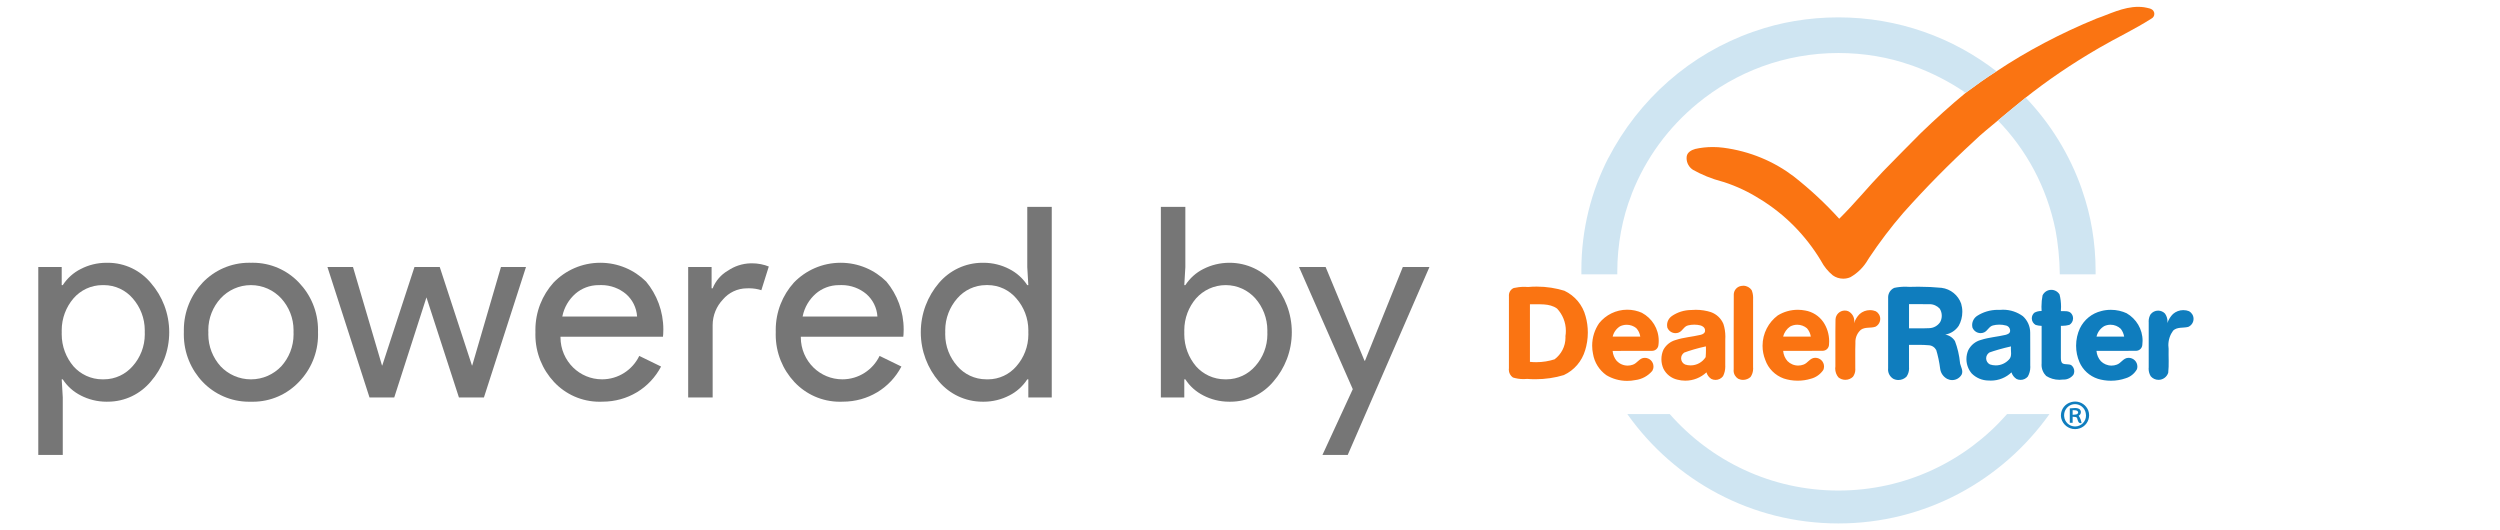
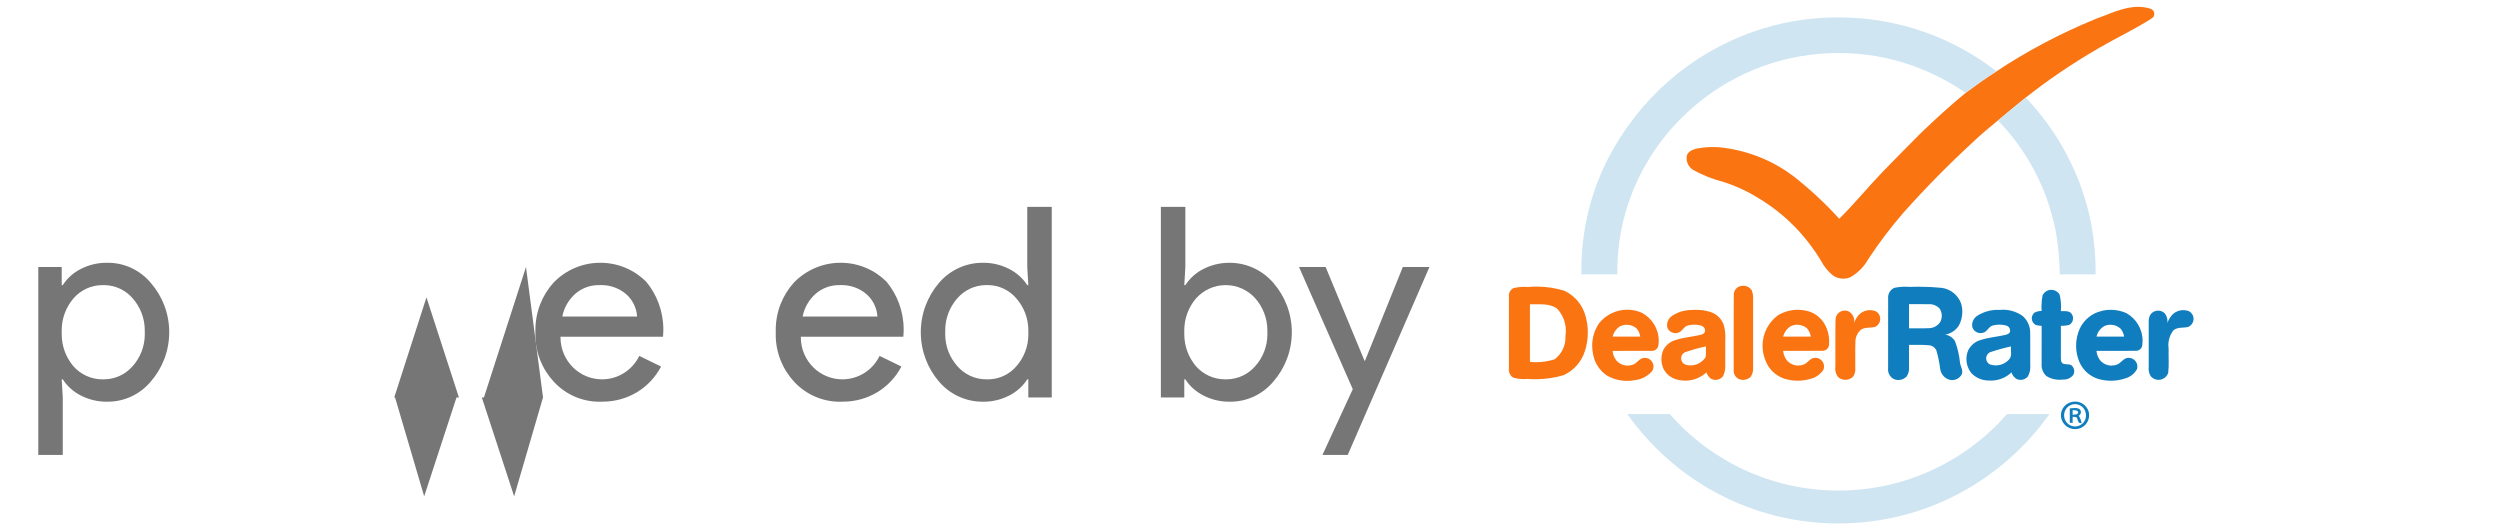
<svg xmlns="http://www.w3.org/2000/svg" version="1.1" width="151" height="32" viewBox="0 0 151 32">
  <title>Powered-by-Facebook</title>
  <path fill="#767676" d="M6.476 24.263c-0.012 0-0.027 0-0.041 0-0.563 0-1.094-0.137-1.562-0.379l0.019 0.009c-0.455-0.228-0.827-0.562-1.095-0.97l-0.006-0.011h-0.064l0.064 1.093v3.472h-1.479v-11.349h1.415v1.093h0.064c0.274-0.419 0.646-0.753 1.085-0.973l0.016-0.007c0.448-0.233 0.979-0.37 1.541-0.37 0.015 0 0.030 0 0.045 0l-0.002-0c0.010-0 0.022-0 0.034-0 1.044 0 1.978 0.473 2.598 1.216l0.004 0.005c0.689 0.792 1.109 1.834 1.109 2.974s-0.42 2.182-1.114 2.98l0.005-0.006c-0.625 0.749-1.559 1.222-2.603 1.222-0.012 0-0.024-0-0.036-0h0.002zM6.235 22.912c0.010 0 0.023 0 0.035 0 0.698 0 1.324-0.311 1.747-0.801l0.003-0.003c0.451-0.509 0.726-1.182 0.726-1.919 0-0.043-0.001-0.086-0.003-0.128l0 0.006c0.001-0.033 0.002-0.071 0.002-0.109 0-0.742-0.275-1.419-0.728-1.936l0.003 0.003c-0.425-0.494-1.052-0.804-1.75-0.804-0.012 0-0.024 0-0.036 0l0.002-0c-0.013-0-0.028-0-0.043-0-0.701 0-1.33 0.311-1.755 0.802l-0.002 0.003c-0.441 0.516-0.709 1.191-0.709 1.928 0 0.040 0.001 0.079 0.002 0.119l-0-0.006c-0.002 0.036-0.002 0.078-0.002 0.12 0 0.741 0.268 1.418 0.713 1.942l-0.004-0.004c0.431 0.484 1.057 0.788 1.753 0.788 0.017 0 0.034-0 0.050-0.001l-0.003 0z" />
-   <path fill="#767676" d="M11.106 20.067c-0.001-0.041-0.002-0.090-0.002-0.139 0-1.112 0.436-2.122 1.145-2.869l-0.002 0.002c0.709-0.735 1.702-1.191 2.801-1.191 0.038 0 0.076 0.001 0.114 0.002l-0.006-0c0.034-0.001 0.074-0.002 0.114-0.002 1.093 0 2.079 0.457 2.779 1.19l0.001 0.002c0.717 0.743 1.159 1.756 1.159 2.872 0 0.047-0.001 0.094-0.002 0.141l0-0.007c0.002 0.044 0.003 0.096 0.003 0.148 0 1.112-0.442 2.12-1.161 2.858l0.001-0.001c-0.701 0.735-1.687 1.192-2.78 1.192-0.040 0-0.080-0.001-0.12-0.002l0.006 0c-0.032 0.001-0.070 0.002-0.108 0.002-1.1 0-2.093-0.456-2.8-1.19l-0.001-0.001c-0.708-0.745-1.144-1.755-1.144-2.867 0-0.049 0.001-0.098 0.002-0.146l-0 0.007zM12.585 20.067c-0.002 0.038-0.003 0.082-0.003 0.126 0 0.744 0.282 1.422 0.744 1.934l-0.002-0.002c0.461 0.486 1.112 0.788 1.833 0.788s1.371-0.302 1.832-0.787l0.001-0.001c0.46-0.509 0.742-1.188 0.742-1.932 0-0.044-0.001-0.088-0.003-0.132l0 0.006c0.002-0.035 0.002-0.077 0.002-0.119 0-0.741-0.282-1.417-0.744-1.925l0.002 0.002c-0.457-0.495-1.109-0.804-1.833-0.804s-1.376 0.309-1.831 0.802l-0.002 0.002c-0.46 0.506-0.742 1.181-0.742 1.922 0 0.042 0.001 0.084 0.003 0.125l-0-0.006z" />
-   <path fill="#767676" d="M31.77 16.128l-2.54 7.877h-1.511l-1.961-6.044-1.945 6.044h-1.495l-2.54-7.877h1.543l1.752 5.948h0.016l1.945-5.948h1.527l1.945 5.948h0.016l1.736-5.948z" />
+   <path fill="#767676" d="M31.77 16.128l-2.54 7.877h-1.511l-1.961-6.044-1.945 6.044h-1.495h1.543l1.752 5.948h0.016l1.945-5.948h1.527l1.945 5.948h0.016l1.736-5.948z" />
  <path fill="#767676" d="M36.325 24.263c-0.033 0.001-0.073 0.002-0.112 0.002-1.084 0-2.060-0.457-2.747-1.19l-0.002-0.002c-0.699-0.748-1.127-1.756-1.127-2.864 0-0.050 0.001-0.1 0.003-0.149l-0 0.007c-0.001-0.042-0.002-0.090-0.002-0.139 0-1.101 0.416-2.104 1.099-2.863l-0.003 0.004c0.716-0.739 1.717-1.198 2.825-1.198 1.076 0 2.052 0.433 2.762 1.134l-0-0c0.65 0.779 1.045 1.791 1.045 2.895 0 0.098-0.003 0.196-0.009 0.293l0.001-0.013-0.016 0.161h-6.189c-0 0.009-0 0.020-0 0.031 0 0.718 0.295 1.368 0.771 1.833l0 0c0.449 0.437 1.063 0.707 1.739 0.707 0.985 0 1.836-0.571 2.241-1.4l0.007-0.015 1.318 0.643c-0.344 0.652-0.845 1.181-1.454 1.549l-0.018 0.010c-0.591 0.354-1.304 0.563-2.066 0.563-0.023 0-0.045-0-0.067-0.001l0.003 0zM33.962 19.118h4.518c-0.034-0.543-0.285-1.022-0.665-1.356l-0.002-0.002c-0.402-0.337-0.925-0.542-1.496-0.542-0.042 0-0.084 0.001-0.126 0.003l0.006-0c-0.013-0-0.029-0-0.044-0-0.534 0-1.022 0.195-1.397 0.517l0.003-0.002c-0.401 0.352-0.685 0.827-0.793 1.367l-0.003 0.016z" />
-   <path fill="#767676" d="M43.045 24.005h-1.479v-7.877h1.415v1.286h0.064c0.183-0.457 0.506-0.826 0.914-1.063l0.010-0.005c0.386-0.265 0.86-0.428 1.371-0.442l0.003-0c0.023-0.001 0.049-0.001 0.076-0.001 0.366 0 0.716 0.071 1.036 0.201l-0.019-0.007-0.45 1.431c-0.223-0.073-0.479-0.116-0.746-0.116-0.043 0-0.086 0.001-0.128 0.003l0.006-0c-0.582 0.001-1.103 0.262-1.453 0.673l-0.002 0.003c-0.383 0.404-0.619 0.951-0.619 1.553 0 0.008 0 0.016 0 0.024v-0.001z" />
  <path fill="#767676" d="M50.841 24.263c-0.033 0.001-0.073 0.002-0.112 0.002-1.084 0-2.060-0.457-2.747-1.19l-0.002-0.002c-0.699-0.748-1.127-1.756-1.127-2.864 0-0.050 0.001-0.1 0.003-0.149l-0 0.007c-0.001-0.042-0.002-0.090-0.002-0.139 0-1.101 0.416-2.104 1.099-2.863l-0.003 0.004c0.716-0.739 1.717-1.198 2.825-1.198 1.076 0 2.052 0.433 2.762 1.134l-0-0c0.65 0.779 1.045 1.791 1.045 2.895 0 0.098-0.003 0.196-0.009 0.293l0.001-0.013-0.016 0.161h-6.189c-0 0.009-0 0.020-0 0.031 0 0.718 0.295 1.368 0.771 1.833l0 0c0.449 0.437 1.063 0.707 1.739 0.707 0.985 0 1.836-0.571 2.241-1.4l0.007-0.015 1.318 0.643c-0.344 0.652-0.845 1.181-1.454 1.549l-0.018 0.010c-0.591 0.354-1.304 0.563-2.066 0.563-0.023 0-0.045-0-0.067-0.001l0.003 0zM48.478 19.118h4.518c-0.034-0.543-0.285-1.022-0.665-1.356l-0.002-0.002c-0.402-0.337-0.925-0.542-1.496-0.542-0.042 0-0.084 0.001-0.126 0.003l0.006-0c-0.013-0-0.029-0-0.044-0-0.534 0-1.022 0.195-1.397 0.517l0.003-0.002c-0.401 0.352-0.685 0.827-0.793 1.367l-0.003 0.016z" />
  <path fill="#767676" d="M59.361 24.263c-0.004 0-0.008 0-0.013 0-1.055 0-2-0.472-2.635-1.217l-0.004-0.005c-0.68-0.796-1.093-1.837-1.093-2.974s0.414-2.178 1.099-2.98l-0.005 0.006c0.639-0.75 1.584-1.222 2.639-1.222 0.005 0 0.009 0 0.014 0h-0.001c0.013-0 0.027-0 0.042-0 0.563 0 1.093 0.137 1.56 0.379l-0.019-0.009c0.455 0.228 0.827 0.561 1.095 0.97l0.007 0.011h0.064l-0.064-1.093v-3.633h1.479v11.51h-1.415v-1.093h-0.064c-0.274 0.419-0.646 0.753-1.085 0.974l-0.016 0.007c-0.449 0.233-0.98 0.37-1.543 0.37-0.014 0-0.029-0-0.043-0l0.002 0zM59.603 22.912c0.020 0.001 0.044 0.001 0.067 0.001 0.685 0 1.3-0.305 1.715-0.786l0.002-0.003c0.451-0.512 0.727-1.188 0.727-1.928 0-0.046-0.001-0.091-0.003-0.136l0 0.006c0.001-0.033 0.002-0.071 0.002-0.109 0-0.742-0.275-1.419-0.729-1.936l0.003 0.003c-0.42-0.494-1.042-0.805-1.736-0.805-0.017 0-0.034 0-0.051 0.001l0.002-0c-0.010-0-0.022-0-0.034-0-0.699 0-1.325 0.311-1.748 0.801l-0.003 0.003c-0.45 0.514-0.725 1.191-0.725 1.932 0 0.038 0.001 0.077 0.002 0.115l-0-0.005c-0.002 0.037-0.003 0.079-0.003 0.122 0 0.737 0.275 1.41 0.728 1.922l-0.003-0.003c0.425 0.493 1.051 0.804 1.75 0.804 0.012 0 0.025-0 0.037-0l-0.002 0z" />
  <path fill="#767676" d="M74.28 24.263c-0.012 0-0.027 0-0.041 0-0.563 0-1.094-0.137-1.561-0.379l0.019 0.009c-0.455-0.228-0.828-0.561-1.095-0.97l-0.007-0.011h-0.064v1.093h-1.415v-11.51h1.479v3.633l-0.064 1.093h0.064c0.274-0.419 0.646-0.753 1.085-0.973l0.016-0.007c0.456-0.233 0.994-0.37 1.565-0.37 1.060 0 2.010 0.472 2.651 1.217l0.004 0.005c0.689 0.792 1.109 1.834 1.109 2.974s-0.42 2.182-1.114 2.98l0.005-0.006c-0.625 0.749-1.558 1.222-2.602 1.222-0.012 0-0.024-0-0.036-0h0.002zM74.039 22.912c0.010 0 0.023 0 0.035 0 0.698 0 1.324-0.311 1.747-0.801l0.003-0.003c0.451-0.509 0.726-1.182 0.726-1.919 0-0.043-0.001-0.086-0.003-0.128l0 0.006c0.001-0.033 0.002-0.071 0.002-0.109 0-0.741-0.275-1.419-0.728-1.936l0.003 0.003c-0.442-0.494-1.081-0.804-1.792-0.804s-1.351 0.31-1.79 0.802l-0.002 0.002c-0.441 0.516-0.71 1.19-0.71 1.928 0 0.040 0.001 0.080 0.002 0.119l-0-0.006c-0.002 0.036-0.002 0.078-0.002 0.121 0 0.74 0.269 1.418 0.713 1.941l-0.004-0.004c0.431 0.484 1.056 0.788 1.752 0.788 0.017 0 0.034-0 0.050-0.001l-0.002 0z" />
  <path fill="#767676" d="M86.338 16.128l-4.935 11.349h-1.527l1.832-3.971-3.247-7.378h1.607l2.347 5.659h0.032l2.283-5.659z" />
  <path fill="#fa7412" d="M110.865 19.297c0.012-0.301 0.259-0.54 0.562-0.54 0.073 0 0.142 0.014 0.206 0.039l-0.004-0.001c0.221 0.11 0.37 0.334 0.37 0.593 0 0.046-0.005 0.091-0.014 0.135l0.001-0.004c0.070-0.217 0.186-0.403 0.338-0.552l0-0c0.165-0.146 0.384-0.235 0.624-0.235 0.127 0 0.248 0.025 0.359 0.071l-0.006-0.002c0.16 0.094 0.265 0.264 0.265 0.46 0 0.204-0.116 0.382-0.285 0.471l-0.003 0.001c-0.284 0.102-0.622 0.002-0.881 0.185-0.204 0.181-0.332 0.443-0.332 0.736 0 0.020 0.001 0.040 0.002 0.060l-0-0.003c-0.019 0.512-0.003 1.025-0.008 1.537 0.002 0.020 0.003 0.043 0.003 0.067 0 0.165-0.053 0.317-0.142 0.441l0.002-0.002c-0.119 0.116-0.282 0.188-0.462 0.188-0.16 0-0.307-0.057-0.422-0.151l0.001 0.001c-0.12-0.144-0.192-0.331-0.192-0.535 0-0.046 0.004-0.091 0.011-0.135l-0.001 0.005c0.008-0.943-0.010-1.886 0.008-2.829zM108.128 19.719c-0.209 0.142-0.361 0.355-0.422 0.604l-0.001 0.007q0.833 0.003 1.668 0c-0.030-0.194-0.113-0.365-0.232-0.502l0.001 0.001c-0.158-0.134-0.364-0.215-0.588-0.215-0.155 0-0.301 0.039-0.429 0.107l0.005-0.002zM107.389 19.045c0.341-0.209 0.754-0.334 1.197-0.334 0.158 0 0.312 0.016 0.46 0.046l-0.015-0.003c0.456 0.078 0.841 0.332 1.091 0.688l0.004 0.005c0.223 0.329 0.356 0.735 0.356 1.172 0 0.075-0.004 0.148-0.011 0.221l0.001-0.009c-0.014 0.198-0.177 0.354-0.377 0.357h-0c-0.797 0.011-1.595 0-2.392 0.005 0.019 0.24 0.115 0.455 0.265 0.621l-0.001-0.001c0.165 0.165 0.393 0.267 0.644 0.267 0.11 0 0.216-0.020 0.314-0.056l-0.006 0.002c0.267-0.082 0.399-0.405 0.7-0.414 0.008-0 0.018-0.001 0.028-0.001 0.29 0 0.525 0.235 0.525 0.525 0 0.074-0.016 0.145-0.043 0.209l0.001-0.003c-0.177 0.261-0.441 0.453-0.749 0.533l-0.009 0.002c-0.237 0.074-0.509 0.117-0.791 0.117-0.299 0-0.587-0.048-0.857-0.137l0.019 0.006c-0.529-0.189-0.938-0.601-1.119-1.119l-0.004-0.013c-0.102-0.25-0.162-0.54-0.162-0.845 0-0.753 0.364-1.422 0.925-1.839l0.006-0.004zM101.726 21.299c-0.113 0.074-0.187 0.201-0.187 0.344 0 0.167 0.099 0.31 0.242 0.374l0.003 0.001c0.098 0.033 0.212 0.052 0.329 0.052 0.38 0 0.714-0.197 0.905-0.494l0.003-0.004c0.012-0.137 0.019-0.296 0.019-0.457 0-0.068-0.001-0.136-0.004-0.204l0 0.010c-0.517 0.113-0.956 0.243-1.381 0.401l0.070-0.023zM100.984 19.086c0.329-0.225 0.734-0.36 1.171-0.362h0.001c0.082-0.008 0.176-0.012 0.272-0.012 0.327 0 0.641 0.052 0.936 0.148l-0.021-0.006c0.343 0.124 0.612 0.382 0.749 0.709l0.003 0.008c0.074 0.227 0.117 0.488 0.117 0.759 0 0.053-0.002 0.105-0.005 0.157l0-0.007c-0.002 0.53 0.003 1.059-0.002 1.589 0.001 0.023 0.002 0.049 0.002 0.075 0 0.21-0.050 0.407-0.138 0.583l0.003-0.007c-0.105 0.139-0.269 0.227-0.454 0.227-0.094 0-0.184-0.023-0.262-0.064l0.003 0.002c-0.139-0.092-0.242-0.23-0.288-0.391l-0.001-0.005c-0.334 0.312-0.785 0.504-1.28 0.504-0.166 0-0.327-0.022-0.48-0.062l0.013 0.003c-0.376-0.084-0.683-0.329-0.849-0.658l-0.003-0.007c-0.077-0.169-0.123-0.366-0.123-0.573s0.045-0.404 0.126-0.581l-0.004 0.009c0.155-0.282 0.413-0.492 0.721-0.582l0.008-0.002c0.493-0.164 1.017-0.196 1.52-0.316 0.131-0.028 0.286-0.117 0.264-0.271 0.005-0.161-0.148-0.27-0.292-0.302-0.108-0.026-0.232-0.041-0.36-0.041-0.131 0-0.259 0.016-0.381 0.046l0.011-0.002c-0.251 0.054-0.335 0.341-0.564 0.431-0.058 0.024-0.126 0.038-0.198 0.038-0.227 0-0.421-0.144-0.495-0.345l-0.001-0.004c-0.009-0.040-0.013-0.086-0.013-0.133 0-0.229 0.115-0.431 0.29-0.551l0.002-0.001zM97.849 19.709c-0.22 0.14-0.38 0.359-0.442 0.615l-0.001 0.007q0.834 0.003 1.667 0c-0.029-0.201-0.116-0.377-0.245-0.515l0.001 0.001c-0.156-0.125-0.356-0.201-0.575-0.201-0.147 0-0.287 0.035-0.41 0.096l0.005-0.002zM96.585 19.523c0.403-0.5 1.016-0.817 1.702-0.817 0.319 0 0.622 0.069 0.895 0.192l-0.014-0.006c0.611 0.327 1.019 0.96 1.019 1.689 0 0.090-0.006 0.179-0.018 0.267l0.001-0.010c-0.017 0.199-0.183 0.353-0.384 0.353-0.006 0-0.013-0-0.019-0l0.001 0c-0.789 0.007-1.577-0-2.366 0.004 0.020 0.234 0.112 0.444 0.253 0.61l-0.001-0.002c0.166 0.172 0.399 0.279 0.656 0.279 0.106 0 0.208-0.018 0.303-0.051l-0.006 0.002c0.282-0.081 0.421-0.43 0.741-0.42 0.289 0.001 0.522 0.235 0.522 0.524 0 0.096-0.026 0.186-0.071 0.264l0.001-0.002c-0.257 0.303-0.621 0.509-1.033 0.558l-0.008 0.001c-0.144 0.030-0.309 0.047-0.479 0.047-0.465 0-0.9-0.129-1.271-0.354l0.011 0.006c-0.422-0.303-0.716-0.759-0.802-1.286l-0.002-0.011c-0.031-0.145-0.049-0.312-0.049-0.483 0-0.505 0.156-0.973 0.422-1.359l-0.005 0.008zM92.408 18.38q0.001 1.739 0 3.476c0.113 0.012 0.244 0.020 0.377 0.020 0.398 0 0.78-0.064 1.139-0.182l-0.026 0.007c0.4-0.301 0.657-0.776 0.657-1.31 0-0.031-0.001-0.061-0.003-0.092l0 0.004c0.017-0.096 0.026-0.207 0.026-0.319 0-0.52-0.202-0.994-0.531-1.346l0.001 0.001c-0.471-0.342-1.093-0.241-1.64-0.26zM91.436 17.395c0.191-0.044 0.41-0.070 0.634-0.070 0.083 0 0.166 0.003 0.247 0.010l-0.011-0.001c0.153-0.015 0.33-0.023 0.51-0.023 0.597 0 1.172 0.092 1.713 0.261l-0.040-0.011c0.636 0.303 1.107 0.864 1.282 1.545l0.004 0.016c0.082 0.288 0.13 0.62 0.13 0.962 0 0.381-0.059 0.748-0.167 1.093l0.007-0.026c-0.198 0.675-0.669 1.215-1.283 1.5l-0.015 0.006c-0.513 0.158-1.103 0.249-1.715 0.249-0.172 0-0.342-0.007-0.51-0.021l0.022 0.002c-0.066 0.007-0.142 0.011-0.219 0.011-0.23 0-0.452-0.036-0.66-0.102l0.015 0.004c-0.15-0.105-0.247-0.277-0.247-0.472 0-0.029 0.002-0.057 0.006-0.085l-0 0.003c0.002-1.454-0-2.907 0.001-4.361-0.001-0.013-0.002-0.028-0.002-0.043 0-0.201 0.121-0.373 0.295-0.447l0.003-0.001zM105.166 17.272c0.039-0.009 0.084-0.014 0.13-0.014 0.209 0 0.394 0.106 0.504 0.266l0.001 0.002c0.056 0.137 0.088 0.295 0.088 0.461 0 0.026-0.001 0.051-0.002 0.076l0-0.003q0 2.061-0.001 4.122c0.003 0.026 0.004 0.055 0.004 0.085 0 0.188-0.059 0.363-0.159 0.506l0.002-0.003c-0.119 0.108-0.278 0.175-0.452 0.175-0.108 0-0.211-0.026-0.302-0.071l0.004 0.002c-0.165-0.105-0.273-0.286-0.273-0.493 0-0.027 0.002-0.054 0.005-0.080l-0 0.003c0.004-1.492-0.006-2.985 0.005-4.478-0.001-0.009-0.001-0.019-0.001-0.030 0-0.264 0.192-0.484 0.445-0.526l0.003-0zM126.874 1.034c0.836-0.319 1.703-0.723 2.625-0.597 0.219 0.050 0.532 0.055 0.61 0.311 0.008 0.027 0.013 0.058 0.013 0.090 0 0.125-0.071 0.233-0.175 0.285l-0.002 0.001c-1.017 0.651-2.116 1.161-3.158 1.77-1.693 0.983-3.141 1.975-4.511 3.061l0.077-0.059c-0.566 0.453-1.122 0.918-1.679 1.381-0.484 0.411-0.987 0.798-1.44 1.243-1.512 1.389-2.913 2.811-4.241 4.299l-0.052 0.059c-0.72 0.833-1.416 1.748-2.053 2.705l-0.063 0.101c-0.257 0.445-0.618 0.804-1.050 1.052l-0.014 0.007c-0.127 0.056-0.275 0.089-0.431 0.089-0.235 0-0.453-0.075-0.63-0.201l0.003 0.002c-0.292-0.24-0.531-0.532-0.706-0.863l-0.007-0.015c-0.932-1.548-2.188-2.812-3.68-3.727l-0.048-0.027c-0.632-0.403-1.36-0.749-2.131-1.001l-0.068-0.019c-0.689-0.181-1.292-0.43-1.851-0.747l0.038 0.020c-0.231-0.151-0.381-0.409-0.381-0.701 0-0.035 0.002-0.069 0.006-0.102l-0 0.004c0.031-0.255 0.29-0.395 0.517-0.458 0.318-0.074 0.683-0.116 1.059-0.116 0.218 0 0.433 0.014 0.644 0.042l-0.025-0.003c1.628 0.21 3.081 0.83 4.292 1.751l-0.022-0.016c1.010 0.795 1.908 1.633 2.732 2.54l0.016 0.018c0.931-0.914 1.749-1.93 2.655-2.868 0.746-0.775 1.512-1.53 2.266-2.298 0.886-0.854 1.797-1.683 2.749-2.465 0.597-0.444 1.202-0.878 1.833-1.275 1.803-1.202 3.871-2.3 6.047-3.189l0.237-0.086z" />
  <path fill="#cfe5f2" d="M98.292 25.009c0.853-0.001 1.705 0 2.559-0.001 2.495 2.839 6.134 4.621 10.188 4.621s7.692-1.782 10.174-4.604l0.013-0.015q1.281-0.003 2.562-0c-2.861 4.017-7.502 6.606-12.748 6.606s-9.887-2.589-12.716-6.558l-0.032-0.048zM120.674 7.278c0.557-0.462 1.114-0.927 1.679-1.381 1.491 1.559 2.659 3.44 3.389 5.527l0.033 0.108c0.507 1.443 0.8 3.107 0.8 4.839 0 0.069-0 0.139-0.001 0.208l0-0.010q-1.081-0.001-2.162-0c-0.013-0.957-0.108-1.883-0.278-2.783l0.016 0.1c-0.528-2.594-1.757-4.843-3.478-6.61l0.003 0.003zM106.008 1.88c1.5-0.527 3.229-0.831 5.030-0.831 3.614 0 6.941 1.226 9.588 3.285l-0.035-0.026c-0.631 0.397-1.236 0.831-1.833 1.275-0.045-0.002-0.135-0.006-0.18-0.007l0.053-0.035c-0.93-0.63-1.998-1.175-3.131-1.581l-0.1-0.031c-1.299-0.461-2.797-0.727-4.358-0.727-3.238 0-6.207 1.146-8.525 3.056l0.023-0.018c-1.764 1.447-3.135 3.308-3.971 5.438l-0.031 0.090c-0.541 1.382-0.854 2.982-0.854 4.655 0 0.051 0 0.103 0.001 0.154l-0-0.008q-1.083-0.001-2.168-0c-0.001-0.078-0.002-0.169-0.002-0.261 0-2.457 0.597-4.775 1.653-6.816l-0.039 0.083c1.865-3.604 4.987-6.34 8.772-7.66l0.11-0.033z" />
  <path fill="#0f7dbe" d="M125.188 24.773c-0 0.093-0.001 0.187-0.001 0.281 0.118-0.020 0.324 0.015 0.334-0.154-0.039-0.149-0.218-0.113-0.333-0.127zM125.015 24.665c0.198-0.004 0.432-0.072 0.603 0.060 0.042 0.043 0.068 0.102 0.068 0.167 0 0.094-0.054 0.176-0.133 0.215l-0.001 0.001c0.086 0.127 0.147 0.277 0.173 0.44l0.001 0.006c-0.198 0.042-0.218-0.142-0.261-0.277-0.029-0.123-0.186-0.084-0.277-0.108-0.002 0.123-0.001 0.246-0.001 0.37-0.043 0-0.129 0-0.172 0q-0.001-0.438 0-0.874zM125.103 24.45c-0.255 0.101-0.431 0.345-0.431 0.63 0 0.021 0.001 0.043 0.003 0.064l-0-0.003c0.023 0.346 0.309 0.618 0.659 0.618 0.365 0 0.661-0.296 0.661-0.661 0-0.052-0.006-0.103-0.017-0.151l0.001 0.004c-0.058-0.31-0.327-0.541-0.649-0.541-0.081 0-0.159 0.015-0.23 0.041l0.005-0.002zM125.105 24.287c0.070-0.021 0.15-0.033 0.234-0.033 0.362 0 0.671 0.226 0.794 0.545l0.002 0.006c0.030 0.083 0.048 0.178 0.048 0.277 0 0.367-0.237 0.678-0.566 0.789l-0.006 0.002c-0.082 0.029-0.178 0.046-0.277 0.046-0.403 0-0.741-0.278-0.834-0.652l-0.001-0.006c-0.012-0.052-0.019-0.112-0.019-0.174 0-0.384 0.263-0.707 0.619-0.798l0.006-0.001zM129.897 18.984c0.106-0.136 0.269-0.223 0.453-0.223 0.162 0 0.309 0.068 0.413 0.176l0 0c0.097 0.134 0.154 0.302 0.154 0.484 0 0.033-0.002 0.065-0.006 0.097l0-0.004c0.071-0.217 0.188-0.402 0.341-0.551l0-0c0.166-0.144 0.383-0.232 0.621-0.232 0.126 0 0.246 0.024 0.355 0.069l-0.006-0.002c0.161 0.093 0.268 0.264 0.268 0.46 0 0.218-0.132 0.406-0.321 0.486l-0.003 0.001c-0.299 0.079-0.663-0.011-0.908 0.223-0.181 0.245-0.29 0.553-0.29 0.886 0 0.076 0.006 0.151 0.017 0.223l-0.001-0.008c-0.012 0.482 0.031 0.968-0.024 1.448-0.082 0.25-0.314 0.426-0.586 0.426-0.188 0-0.356-0.084-0.469-0.217l-0.001-0.001c-0.079-0.128-0.127-0.284-0.127-0.451 0-0.030 0.002-0.060 0.005-0.090l-0 0.004q0.002-1.357 0-2.712c-0.002-0.021-0.003-0.045-0.003-0.070 0-0.156 0.044-0.302 0.119-0.426l-0.002 0.004zM127.091 19.7c-0.23 0.138-0.397 0.36-0.459 0.623l-0.001 0.007q0.833 0.003 1.668 0c-0.032-0.179-0.103-0.337-0.205-0.471l0.002 0.003c-0.161-0.154-0.379-0.249-0.62-0.249-0.14 0-0.272 0.032-0.391 0.089l0.005-0.002zM126.928 18.784c0.17-0.045 0.366-0.071 0.568-0.071 0.346 0 0.673 0.076 0.967 0.213l-0.014-0.006c0.58 0.337 0.963 0.956 0.963 1.664 0 0.087-0.006 0.172-0.017 0.256l0.001-0.010c-0.012 0.198-0.174 0.355-0.373 0.358h-0c-0.798 0.014-1.598 0-2.396 0.006 0.019 0.241 0.116 0.457 0.267 0.624l-0.001-0.001c0.165 0.164 0.392 0.265 0.643 0.265 0.111 0 0.218-0.020 0.317-0.057l-0.006 0.002c0.264-0.084 0.397-0.402 0.694-0.413 0.009-0.001 0.020-0.001 0.030-0.001 0.291 0 0.526 0.236 0.526 0.526 0 0.058-0.009 0.113-0.027 0.166l0.001-0.004c-0.149 0.265-0.392 0.461-0.682 0.547l-0.008 0.002c-0.263 0.093-0.566 0.147-0.881 0.147-0.282 0-0.553-0.043-0.809-0.122l0.019 0.005c-0.508-0.166-0.909-0.537-1.113-1.012l-0.004-0.012c-0.125-0.288-0.197-0.624-0.197-0.976 0-0.379 0.084-0.739 0.234-1.061l-0.006 0.015c0.255-0.524 0.724-0.909 1.291-1.046l0.013-0.003zM120.169 21.288c-0.124 0.072-0.206 0.204-0.206 0.356 0 0.159 0.091 0.297 0.224 0.365l0.002 0.001c0.106 0.038 0.227 0.060 0.354 0.060 0.311 0 0.591-0.131 0.789-0.341l0.001-0.001c0.225-0.208 0.097-0.539 0.131-0.805-0.521 0.116-0.954 0.242-1.376 0.391l0.082-0.025zM119.42 19.078c0.353-0.228 0.784-0.364 1.247-0.364 0.041 0 0.082 0.001 0.122 0.003l-0.006-0c0.060-0.006 0.129-0.010 0.199-0.010 0.452 0 0.87 0.147 1.209 0.397l-0.006-0.004c0.27 0.246 0.439 0.6 0.439 0.993 0 0.011-0 0.022-0 0.033l0-0.002c0.007 0.649 0 1.299 0.003 1.949 0.002 0.029 0.004 0.062 0.004 0.095 0 0.211-0.056 0.41-0.154 0.581l0.003-0.006c-0.106 0.124-0.262 0.202-0.437 0.202-0.087 0-0.17-0.019-0.244-0.054l0.004 0.001c-0.147-0.092-0.257-0.232-0.308-0.397l-0.001-0.005c-0.323 0.308-0.762 0.498-1.245 0.498-0.043 0-0.086-0.002-0.129-0.005l0.006 0c-0.002 0-0.005 0-0.008 0-0.4 0-0.762-0.162-1.024-0.423l0 0c-0.2-0.233-0.322-0.539-0.322-0.873 0-0.197 0.042-0.383 0.118-0.552l-0.003 0.009c0.157-0.301 0.428-0.524 0.756-0.612l0.008-0.002c0.483-0.156 0.994-0.189 1.486-0.305 0.113-0.031 0.26-0.084 0.272-0.22 0.001-0.010 0.002-0.021 0.002-0.033 0-0.158-0.115-0.29-0.266-0.316l-0.002-0c-0.115-0.031-0.247-0.049-0.384-0.049-0.138 0-0.272 0.018-0.4 0.052l0.011-0.002c-0.233 0.060-0.318 0.321-0.528 0.418-0.063 0.029-0.137 0.045-0.214 0.045-0.229 0-0.424-0.146-0.497-0.35l-0.001-0.004c-0.008-0.039-0.013-0.083-0.013-0.129 0-0.233 0.12-0.439 0.301-0.559l0.002-0.002zM123.369 17.843c0.095-0.201 0.296-0.337 0.529-0.337 0.212 0 0.398 0.113 0.5 0.283l0.001 0.003c0.056 0.221 0.089 0.476 0.089 0.737 0 0.092-0.004 0.183-0.012 0.273l0.001-0.012c0.198 0.015 0.43-0.034 0.594 0.105 0.088 0.084 0.143 0.202 0.143 0.333 0 0.166-0.088 0.312-0.221 0.393l-0.002 0.001c-0.133 0.037-0.286 0.059-0.443 0.059-0.025 0-0.049-0.001-0.074-0.002l0.004 0c-0.001 0.64 0 1.281-0.001 1.92 0.004 0.124-0.004 0.286 0.12 0.359 0.158 0.072 0.347 0.016 0.504 0.094 0.113 0.086 0.185 0.22 0.185 0.37 0 0.079-0.020 0.153-0.054 0.217l0.001-0.003c-0.135 0.177-0.347 0.29-0.585 0.29-0.016 0-0.031-0-0.047-0.001l0.002 0c-0.064 0.010-0.138 0.015-0.213 0.015-0.297 0-0.574-0.087-0.806-0.236l0.006 0.004c-0.173-0.172-0.28-0.41-0.28-0.673 0-0.029 0.001-0.058 0.004-0.087l-0 0.004q-0.001-1.135 0.001-2.269c-0.129-0.004-0.252-0.024-0.368-0.059l0.010 0.003c-0.142-0.078-0.236-0.227-0.236-0.398 0-0.135 0.059-0.256 0.152-0.339l0-0c0.119-0.067 0.261-0.106 0.412-0.106 0.010 0 0.020 0 0.030 0.001l-0.001-0c-0.006-0.078-0.009-0.168-0.009-0.259 0-0.241 0.024-0.477 0.069-0.704l-0.004 0.023zM115.305 18.372q0 0.73 0 1.458c0.395-0.004 0.79 0.012 1.184-0.008 0.003 0 0.007 0 0.010 0 0.284 0 0.535-0.143 0.683-0.362l0.002-0.003c0.062-0.111 0.099-0.245 0.099-0.386 0-0.16-0.047-0.309-0.128-0.435l0.002 0.003c-0.153-0.164-0.371-0.267-0.613-0.267-0.021 0-0.041 0.001-0.062 0.002l0.003-0c-0.393-0.008-0.787-0.001-1.18-0.003zM114.417 17.387c0.203-0.045 0.436-0.070 0.675-0.070 0.090 0 0.178 0.004 0.266 0.011l-0.012-0.001c0.156-0.006 0.339-0.009 0.523-0.009 0.492 0 0.977 0.024 1.457 0.071l-0.061-0.005c0.557 0.070 1.010 0.448 1.189 0.955l0.003 0.010c0.043 0.145 0.068 0.312 0.068 0.484 0 0.309-0.080 0.599-0.221 0.851l0.005-0.009c-0.184 0.278-0.474 0.475-0.81 0.533l-0.007 0.001c0.251 0.042 0.461 0.189 0.588 0.393l0.002 0.004c0.151 0.394 0.26 0.852 0.306 1.328l0.002 0.022c0.053 0.218 0.202 0.443 0.094 0.669-0.115 0.2-0.328 0.332-0.572 0.332-0.106 0-0.207-0.025-0.296-0.070l0.004 0.002c-0.225-0.116-0.386-0.33-0.428-0.584l-0.001-0.005c-0.055-0.438-0.14-0.83-0.256-1.209l0.013 0.051c-0.089-0.168-0.26-0.283-0.459-0.289l-0.001-0c-0.393-0.039-0.79-0.016-1.184-0.021q0 0.677 0.001 1.356c0.002 0.022 0.003 0.047 0.003 0.073 0 0.185-0.059 0.355-0.159 0.495l0.002-0.003c-0.124 0.123-0.296 0.2-0.485 0.2-0.114 0-0.222-0.028-0.316-0.077l0.004 0.002c-0.19-0.116-0.315-0.323-0.315-0.559 0-0.026 0.001-0.051 0.004-0.076l-0 0.003c0.001-1.416-0.003-2.831 0.002-4.247-0.001-0.012-0.001-0.026-0.001-0.040 0-0.254 0.151-0.473 0.369-0.571l0.004-0.002z" />
</svg>